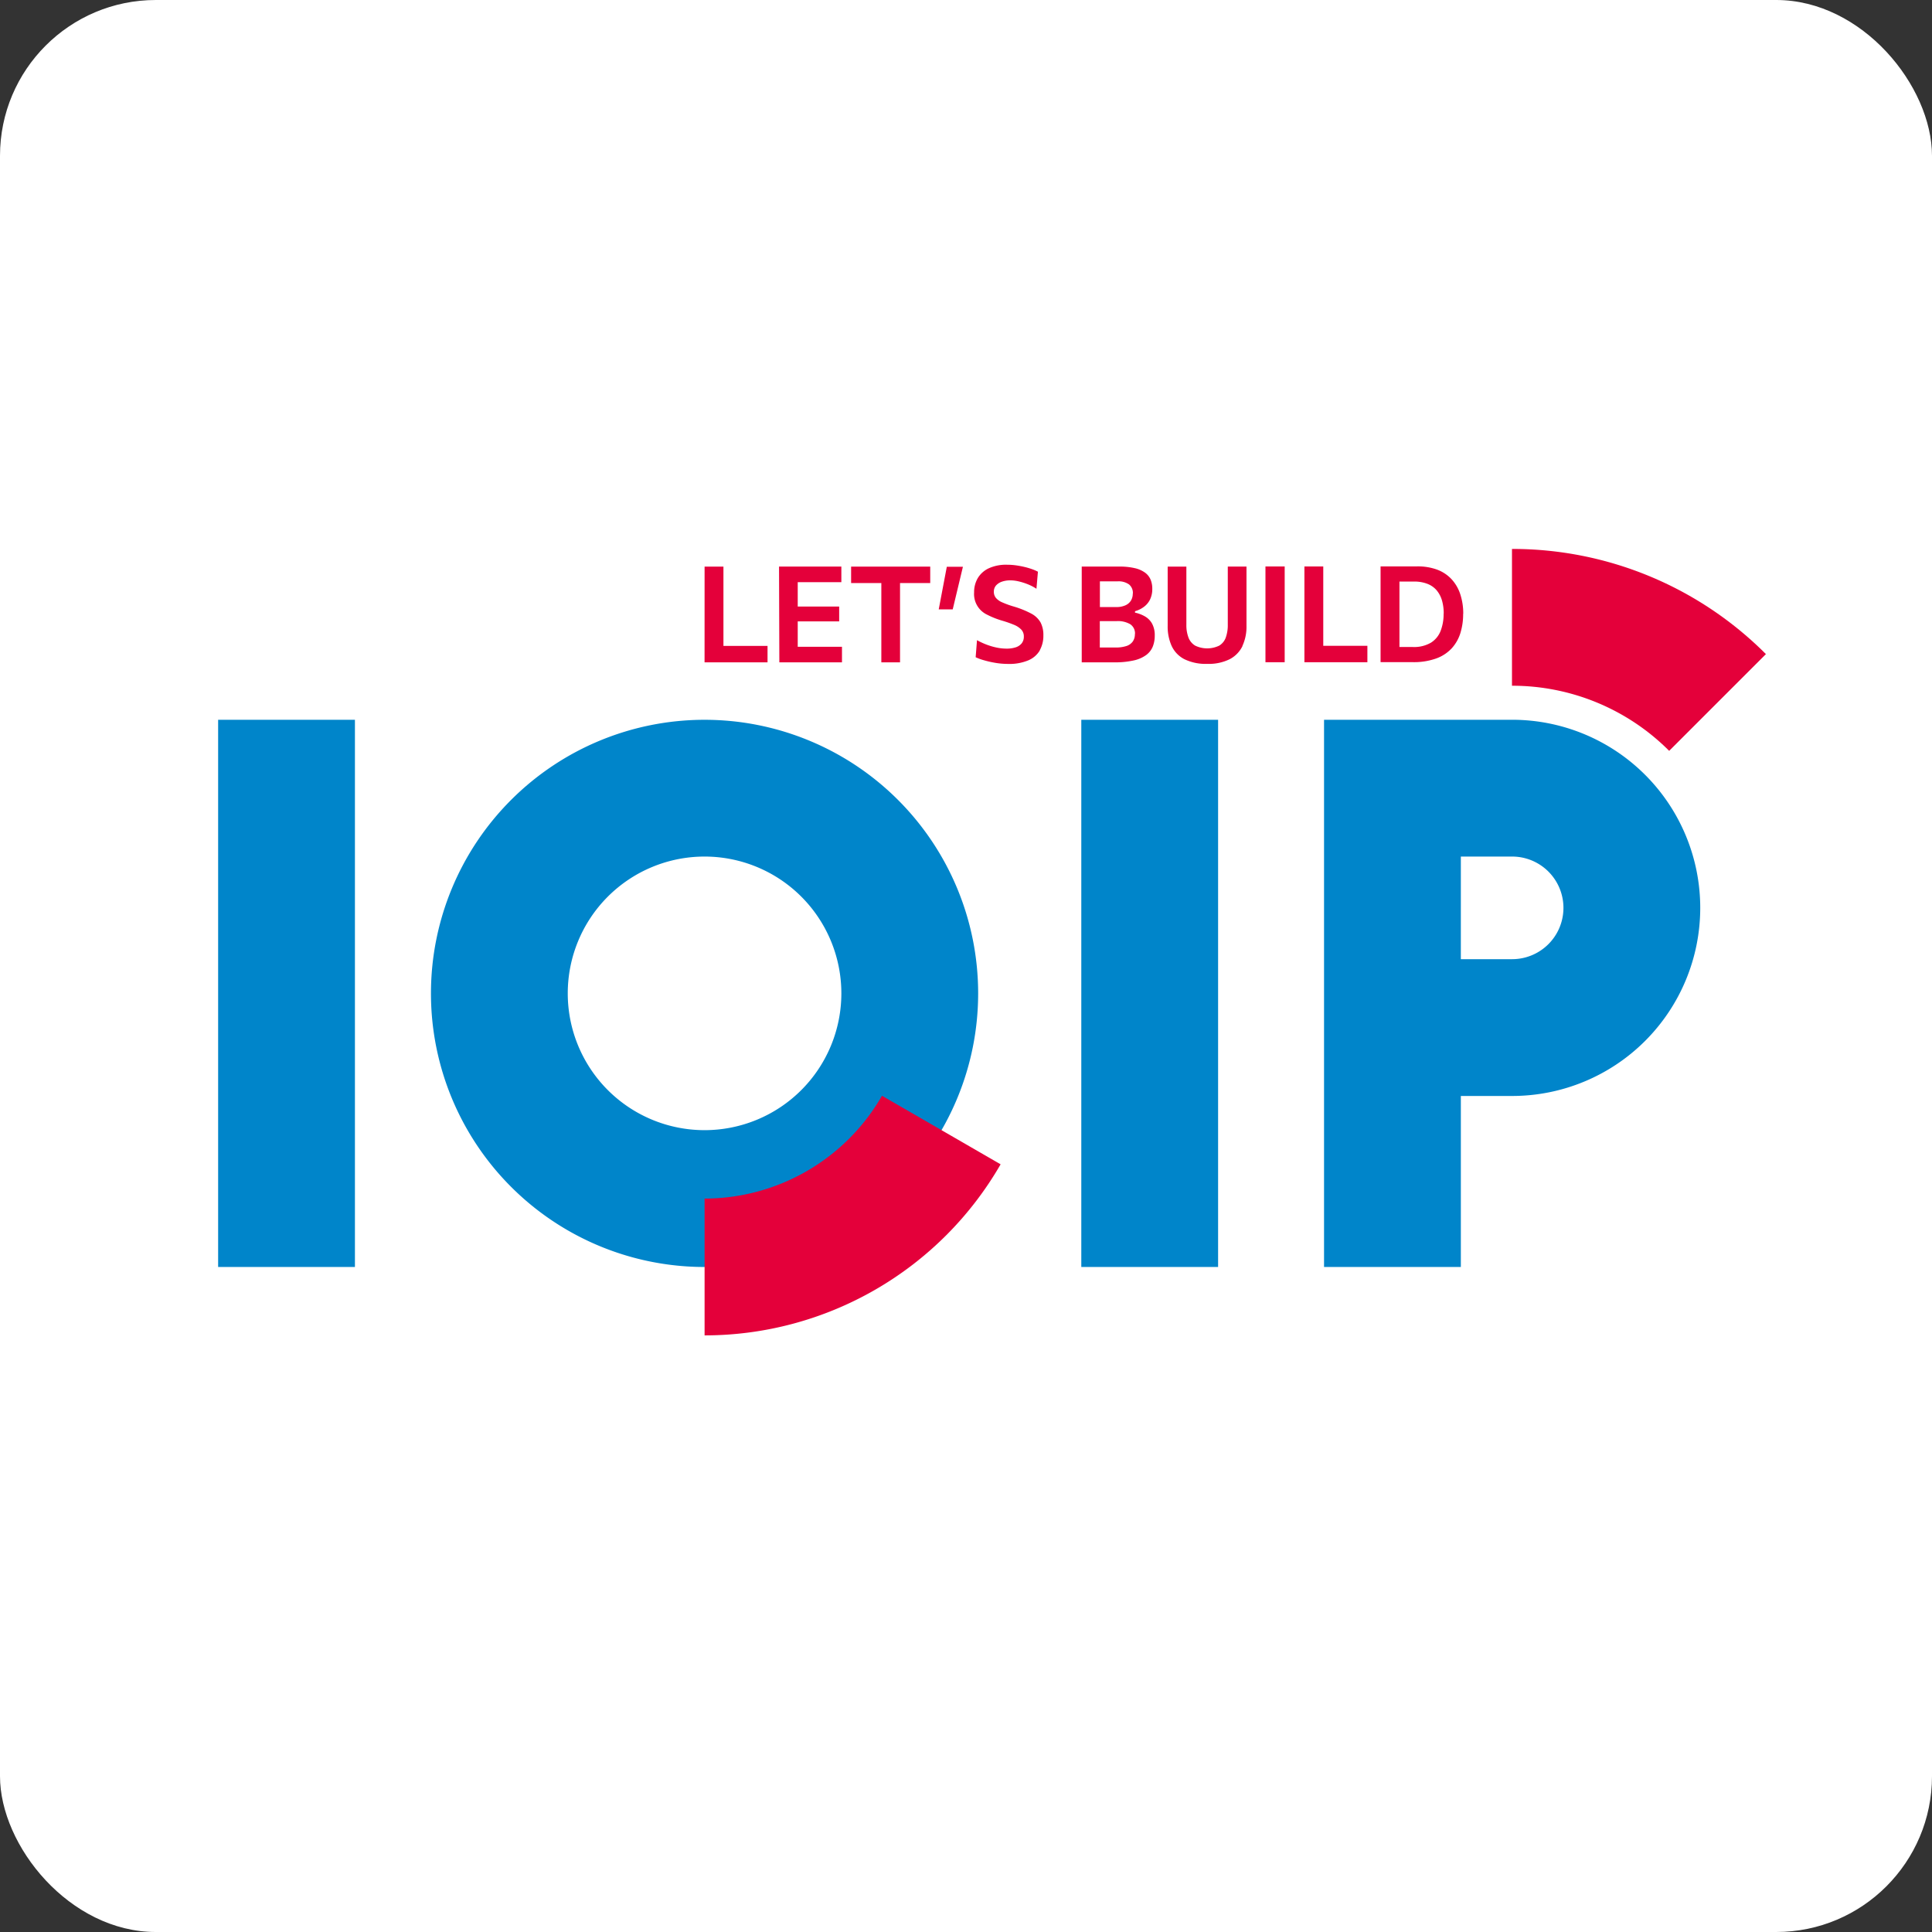
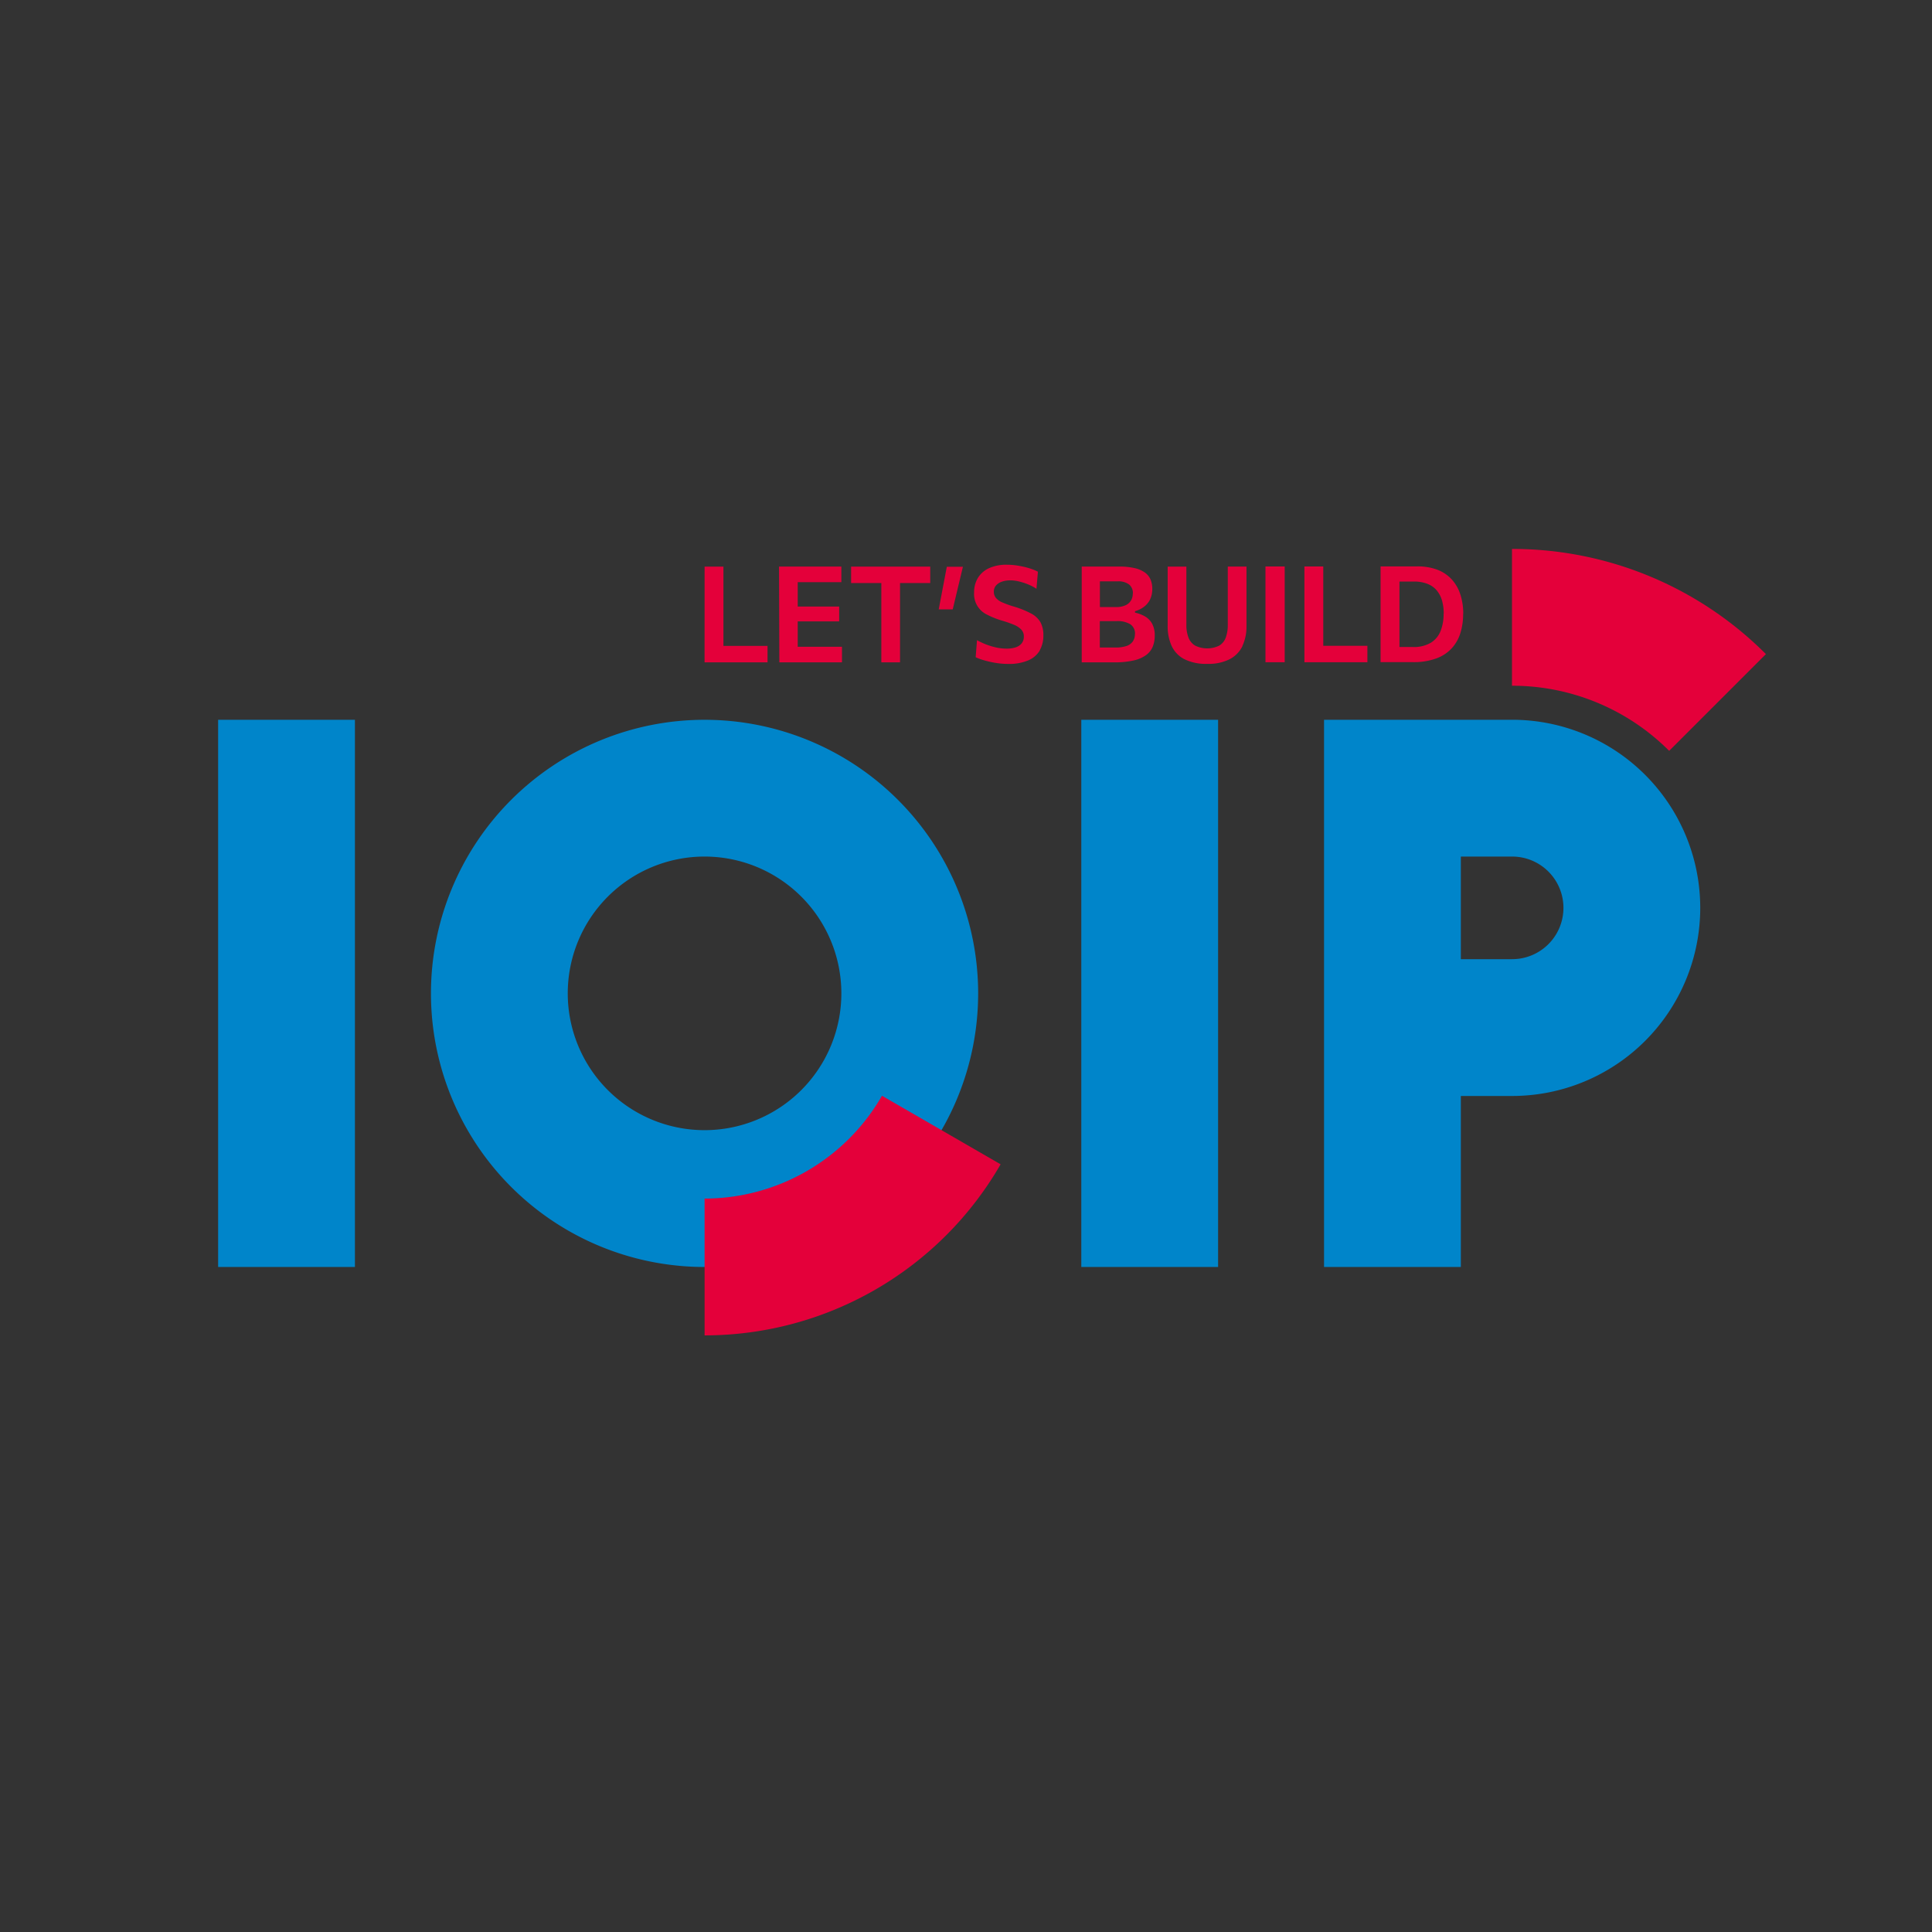
<svg xmlns="http://www.w3.org/2000/svg" width="62" height="62" viewBox="0 0 62 62">
  <rect x="0" y="0" width="62" height="62" fill="#333333" stroke="none" />
  <defs>
    <clipPath id="clip-path">
      <rect id="長方形_1" data-name="長方形 1" width="51" height="26" transform="translate(0 0.01)" />
    </clipPath>
  </defs>
  <g id="グループ_1" data-name="グループ 1" transform="translate(143 -451)">
-     <rect id="長方形_1738" data-name="長方形 1738" width="62" height="62" rx="5" transform="translate(-143 451)" fill="#fff" />
    <g id="Logo" transform="translate(-136 467.99)" clip-path="url(#clip-path)">
      <g id="Group_1154" data-name="Group 1154" transform="translate(0 0.621)">
        <path id="Union_2" data-name="Union 2" d="M27.7,17.561V0h4.39V17.561ZM6.83,8.78a8.78,8.78,0,1,1,8.78,8.781A8.78,8.78,0,0,1,6.83,8.78Zm4.39,0a4.39,4.39,0,1,0,4.39-4.39,4.39,4.39,0,0,0-4.39,4.39ZM0,17.561V0H4.39V17.561Zm35.49,0V0h6.036a6.036,6.036,0,1,1,0,12.073H39.88V17.56Zm4.39-9.878h1.646a1.646,1.646,0,1,0,0-3.293H39.88Z" transform="translate(0 5.487)" fill="#0085ca" stroke="rgba(0,0,0,0)" stroke-miterlimit="10" stroke-width="1" />
        <path id="Path_2" data-name="Path 2" d="M136.863,206.854h0v4.39a10.969,10.969,0,0,0,9.5-5.49l-3.807-2.2a6.577,6.577,0,0,1-5.7,3.3" transform="translate(-121.252 -186.001)" fill="#e4003a" />
        <path id="Path_4" data-name="Path 4" d="M275.006,119.867l3.1-3.1a11.488,11.488,0,0,0-8.149-3.375v4.39a7.111,7.111,0,0,1,5.044,2.089" transform="translate(-228.436 -113.387)" fill="#e4003a" />
        <path id="Path_5" data-name="Path 5" d="M136.864,119.139h2.021v-.528H137.47v-2.545h-.605Zm2.4,0h2.01v-.5h-1.42v-.816h1.33v-.476h-1.33v-.782h1.4v-.5h-2Zm3.876-2.545h.966v-.528h-2.539v.528h.97v2.545h.6v-2.545m1.691.844.327-1.366h-.517l-.259,1.366Zm2.792,1.315a.952.952,0,0,0,.117-.479.87.87,0,0,0-.09-.416.74.74,0,0,0-.3-.285,3.025,3.025,0,0,0-.582-.232,3.012,3.012,0,0,1-.352-.129.542.542,0,0,1-.2-.143.305.305,0,0,1-.065-.2.294.294,0,0,1,.072-.2.45.45,0,0,1,.191-.121.815.815,0,0,1,.267-.041,1.192,1.192,0,0,1,.261.032,2.053,2.053,0,0,1,.291.091,1.561,1.561,0,0,1,.285.147l.047-.547a1.345,1.345,0,0,0-.192-.083,2.307,2.307,0,0,0-.243-.071q-.131-.031-.274-.051a2.1,2.1,0,0,0-.282-.019,1.33,1.33,0,0,0-.588.115.808.808,0,0,0-.352.316.892.892,0,0,0-.117.459.731.731,0,0,0,.414.711,2.707,2.707,0,0,0,.484.193,3.644,3.644,0,0,1,.376.131.682.682,0,0,1,.239.155.315.315,0,0,1,.083.223.341.341,0,0,1-.07.221.409.409,0,0,1-.193.127.922.922,0,0,1-.288.041,1.579,1.579,0,0,1-.319-.033,2.164,2.164,0,0,1-.322-.094,2.321,2.321,0,0,1-.311-.144l-.043.547a1.623,1.623,0,0,0,.276.1,3.109,3.109,0,0,0,.372.083,2.461,2.461,0,0,0,.392.032,1.575,1.575,0,0,0,.65-.115.781.781,0,0,0,.371-.322m3.049-.521a.409.409,0,0,1-.065.234.4.4,0,0,1-.2.147,1.071,1.071,0,0,1-.361.05h-.5v-.847h.543a.788.788,0,0,1,.434.1.352.352,0,0,1,.152.316m-.071-1.3a.433.433,0,0,1-.055.219.393.393,0,0,1-.176.156.692.692,0,0,1-.3.058h-.524v-.825h.569a.578.578,0,0,1,.367.1.355.355,0,0,1,.122.294m.069.614v-.05a.843.843,0,0,0,.283-.138.648.648,0,0,0,.2-.239.771.771,0,0,0,.071-.342.763.763,0,0,0-.054-.294.535.535,0,0,0-.178-.224.9.9,0,0,0-.327-.144,2.137,2.137,0,0,0-.505-.051h-1.2v3.073h1.039a2.7,2.7,0,0,0,.635-.062,1.058,1.058,0,0,0,.4-.177.637.637,0,0,0,.208-.272.941.941,0,0,0,.061-.345.775.775,0,0,0-.083-.381.607.607,0,0,0-.225-.233,1.078,1.078,0,0,0-.317-.123m3.436,1.072a1.458,1.458,0,0,0,.133-.645v-1.907h-.6v1.864a1.181,1.181,0,0,1-.064.412.5.5,0,0,1-.209.26.886.886,0,0,1-.775,0,.511.511,0,0,1-.214-.26,1.121,1.121,0,0,1-.067-.409v-1.866h-.6v1.9a1.515,1.515,0,0,0,.128.647.907.907,0,0,0,.408.424,1.561,1.561,0,0,0,.737.15,1.507,1.507,0,0,0,.718-.15.938.938,0,0,0,.411-.424m.736.522h.617v-3.073h-.617Zm1.25,0h2.021v-.528h-1.416v-2.545h-.605Zm4.467-1.556a1.5,1.5,0,0,1-.095.548.779.779,0,0,1-.313.381,1.073,1.073,0,0,1-.584.138h-.425v-2.1h.465a1.151,1.151,0,0,1,.429.072.738.738,0,0,1,.3.209.9.9,0,0,1,.171.326,1.479,1.479,0,0,1,.055.422m.627.009a1.966,1.966,0,0,0-.1-.646,1.3,1.3,0,0,0-.286-.479,1.21,1.21,0,0,0-.464-.3,1.807,1.807,0,0,0-.628-.1h-1.175v3.073h1.032a2.127,2.127,0,0,0,.756-.119,1.263,1.263,0,0,0,.5-.33,1.3,1.3,0,0,0,.276-.492,2.06,2.06,0,0,0,.086-.607" transform="translate(-121.254 -115.494)" fill="#e4003a" />
      </g>
    </g>
  </g>
</svg>